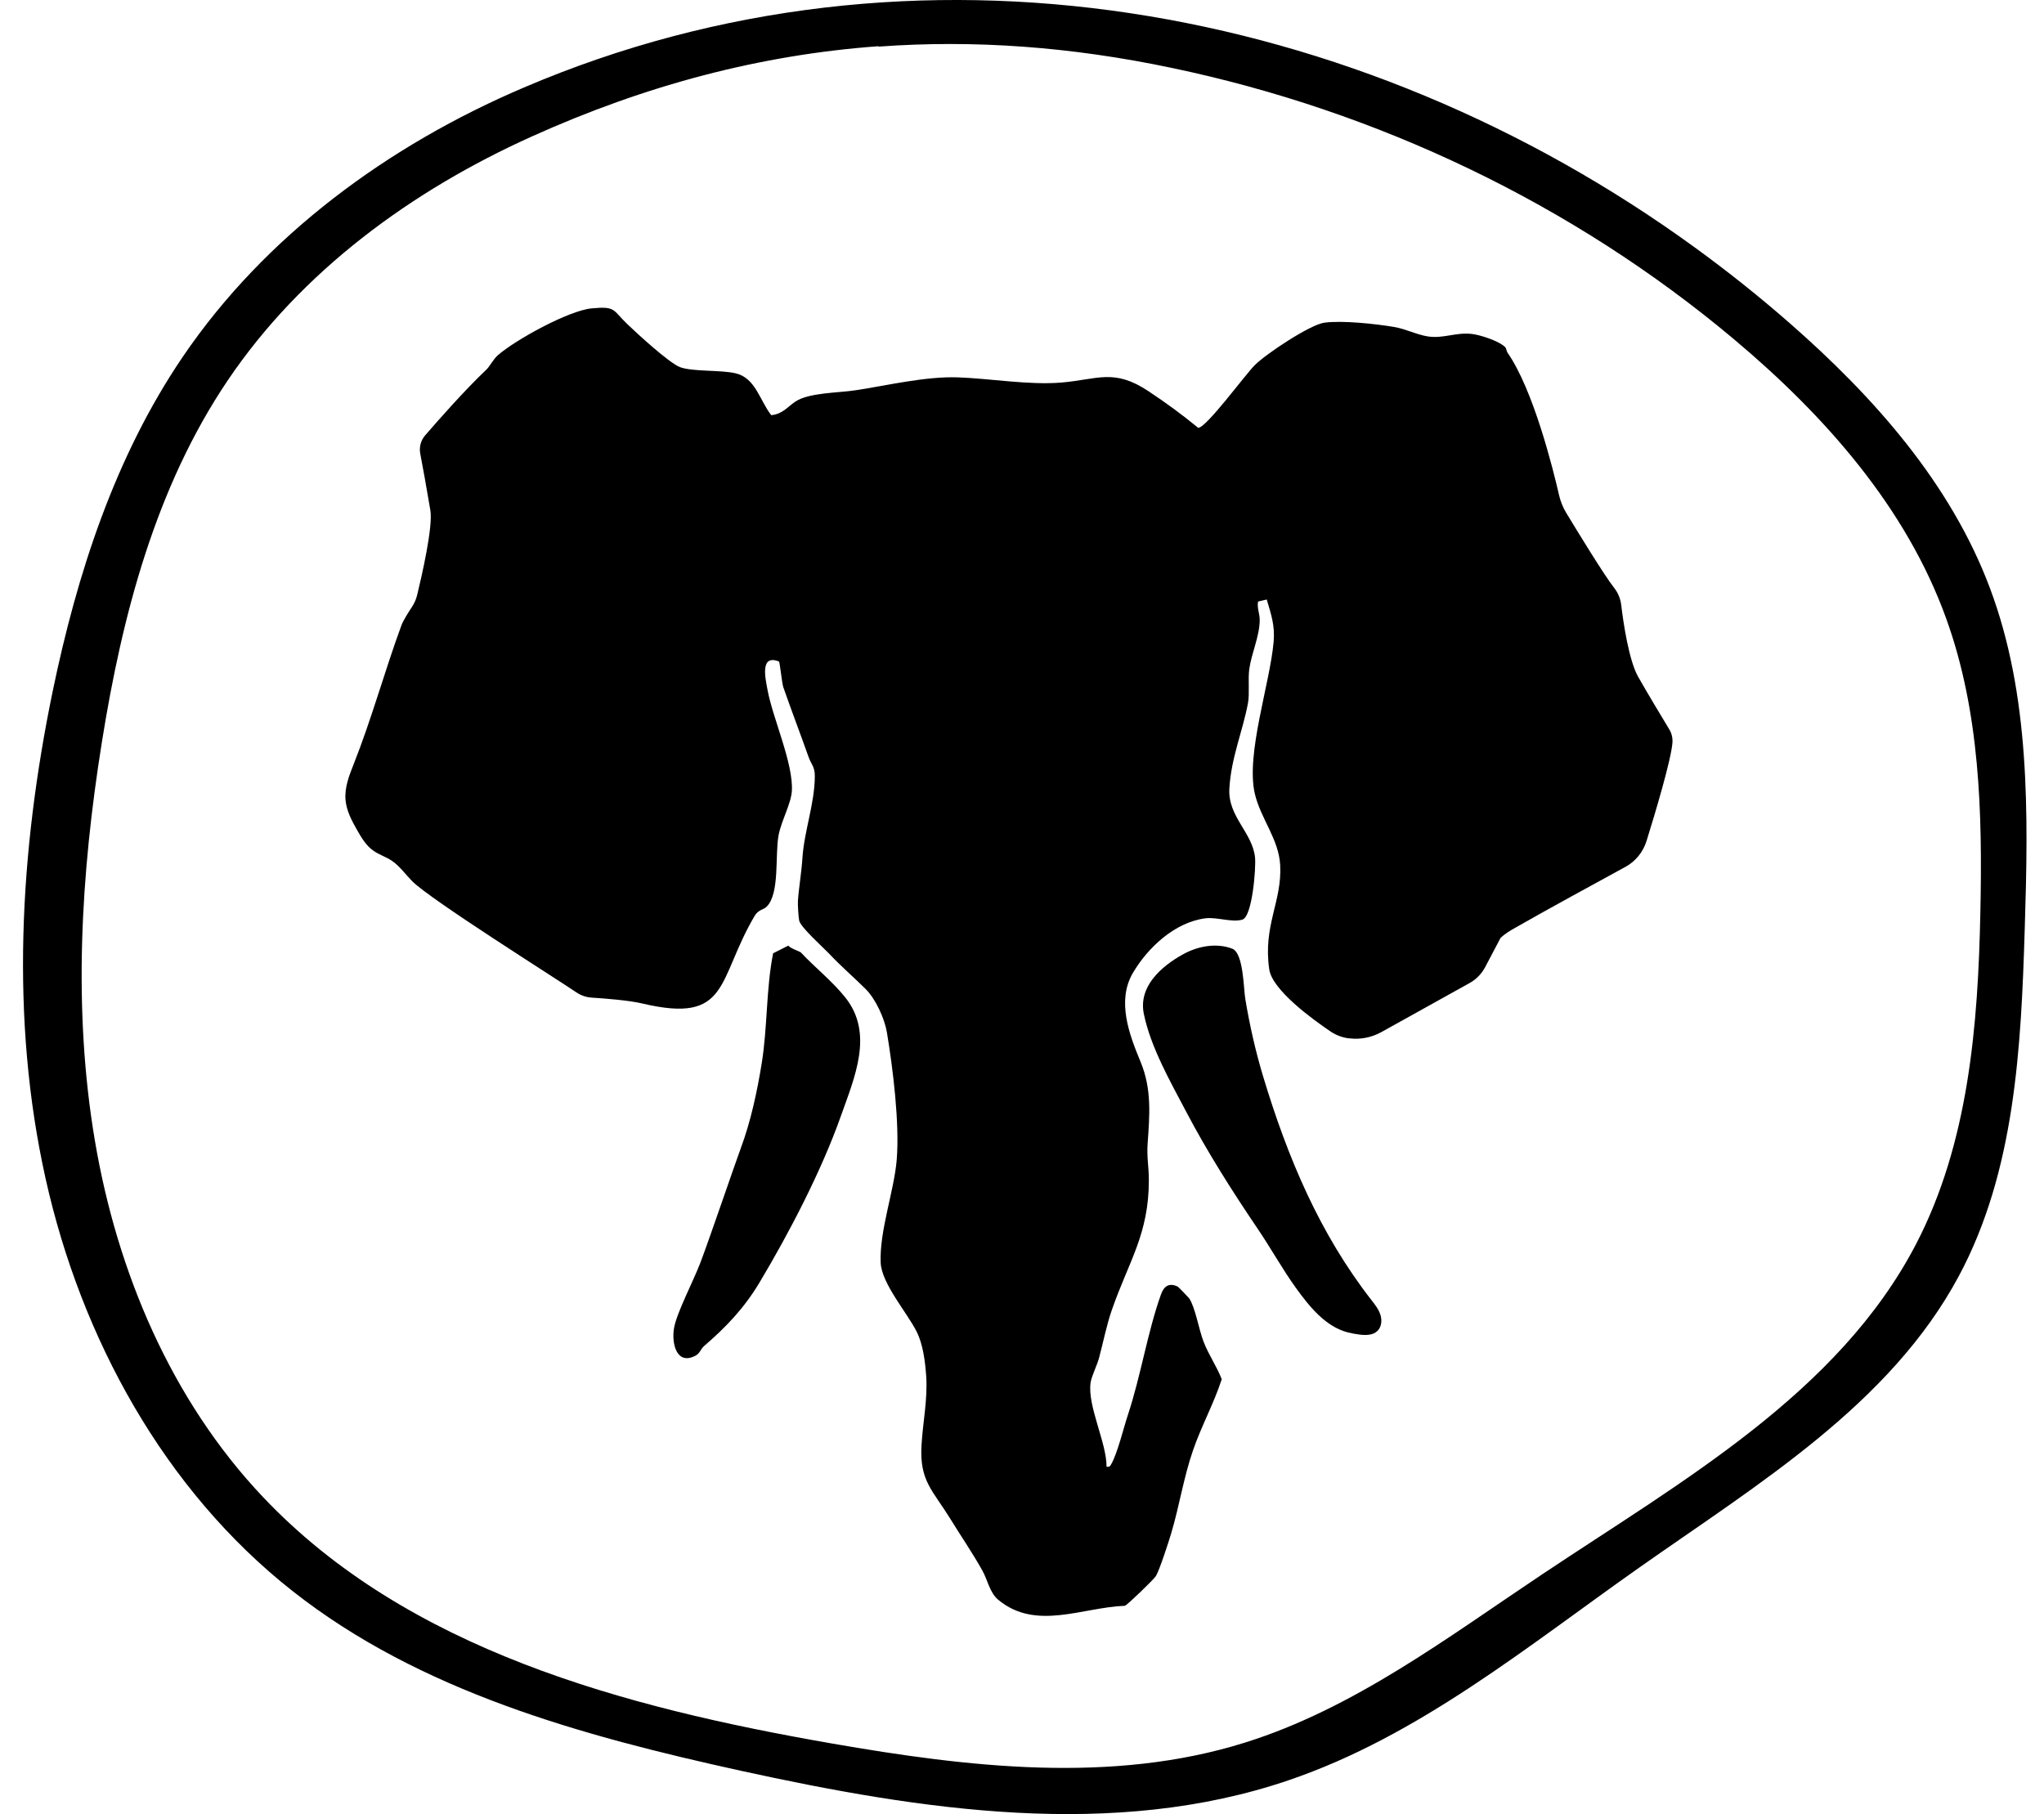
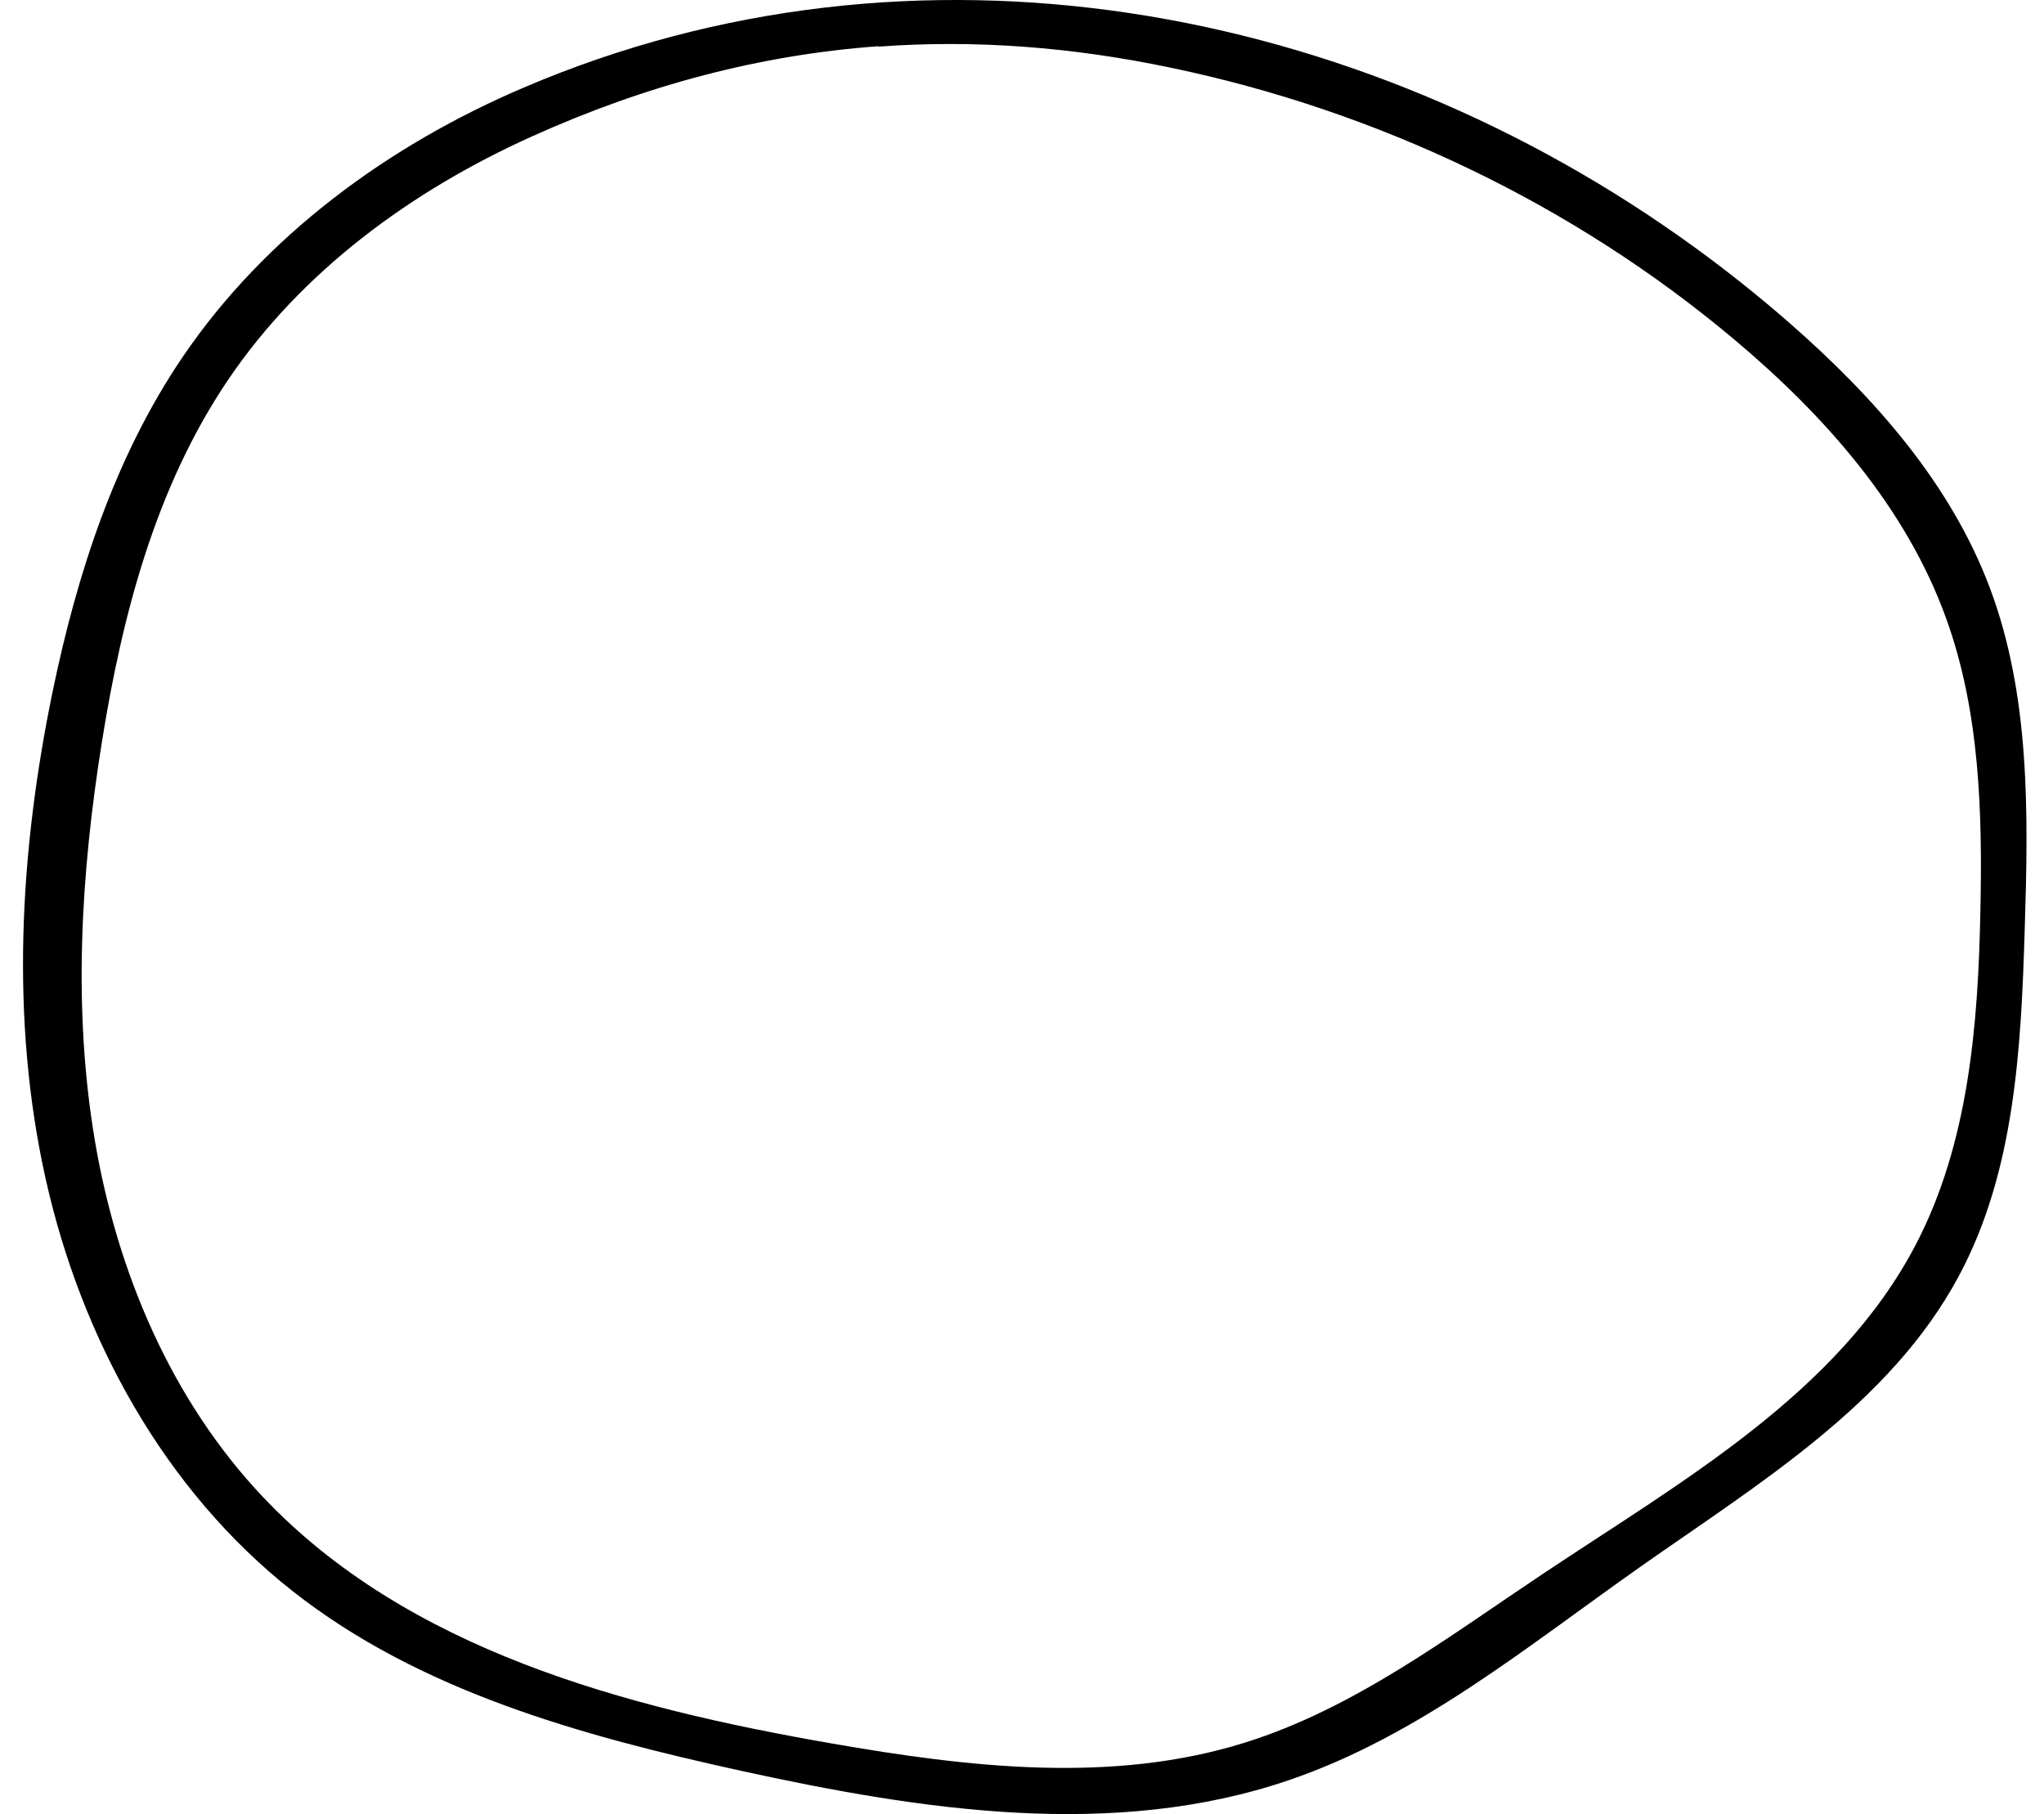
<svg xmlns="http://www.w3.org/2000/svg" width="89" height="79" viewBox="0 0 89 79" fill="none">
  <path d="M73.803 10.782C75.223 11.814 76.602 12.912 77.932 14.077C81.59 17.28 84.934 21.046 86.643 25.604C88.402 30.285 88.319 35.438 88.162 40.433C88.005 45.611 87.741 50.994 85.297 55.56C82.308 61.15 76.569 64.61 71.384 68.26C66.496 71.703 61.773 75.6 56.117 77.524C48.487 80.125 40.123 78.837 32.245 77.111C25.342 75.592 18.282 73.66 12.734 69.284C7.144 64.883 3.527 58.26 1.983 51.316C0.439 44.372 0.852 37.097 2.289 30.128C3.354 24.984 5.005 19.89 7.953 15.546C11.545 10.254 16.92 6.323 22.807 3.813C39.834 -3.47 59.155 0.13 73.803 10.782ZM38.248 2.013C33.145 2.385 28.15 3.689 23.138 5.952C17.919 8.305 13.122 11.814 9.918 16.562C6.78 21.211 5.319 26.784 4.435 32.325C3.519 38.055 3.164 43.943 4.13 49.665C5.096 55.387 7.457 60.977 11.454 65.196C17.746 71.843 27.184 74.353 36.2 75.922C42.17 76.963 48.421 77.698 54.201 75.889C58.957 74.403 63.019 71.315 67.165 68.549C73.25 64.486 80.037 60.68 83.423 54.19C85.718 49.78 86.131 44.653 86.23 39.682C86.321 35.388 86.205 31.004 84.752 26.966C83.01 22.103 79.451 18.09 75.496 14.77C68.477 8.875 59.964 4.829 51.005 2.954C46.646 2.038 42.418 1.724 38.256 2.03L38.248 2.013Z" fill="#FBFBFB" style="fill:#FBFBFB;fill:color(display-p3 0.984 0.984 0.984);fill-opacity:1;" />
  <g clip-path="url(#clip0_861_1474)">
    <path d="M29.602 15.985C29.128 15.801 27.734 14.518 27.303 14.104C26.672 13.499 26.826 13.329 25.761 13.429C24.767 13.523 22.452 14.792 21.672 15.474C21.485 15.638 21.317 15.968 21.179 16.095C20.252 16.971 19.061 18.324 18.512 18.959C18.324 19.176 18.245 19.47 18.298 19.754C18.397 20.268 18.564 21.18 18.739 22.223C18.86 22.951 18.354 25.129 18.163 25.915C18.12 26.095 18.045 26.265 17.943 26.422C17.788 26.656 17.558 27.02 17.482 27.224C16.752 29.209 16.19 31.284 15.397 33.285C15.2 33.779 14.999 34.3 15.045 34.832C15.085 35.303 15.312 35.734 15.545 36.141C15.733 36.472 15.933 36.813 16.239 37.033C16.486 37.214 16.785 37.304 17.042 37.471C17.397 37.705 17.647 38.069 17.946 38.373C18.719 39.161 24.251 42.639 25.09 43.211C25.294 43.351 25.527 43.431 25.77 43.445C26.33 43.481 27.385 43.562 27.961 43.699C31.789 44.604 31.204 42.693 32.858 39.886C33.023 39.606 33.246 39.623 33.388 39.479C33.963 38.891 33.736 37.214 33.904 36.358C34.026 35.734 34.447 34.995 34.48 34.437C34.545 33.241 33.654 31.294 33.424 30.064C33.325 29.543 33.078 28.474 33.92 28.808C33.957 28.851 34.049 29.76 34.105 29.92C34.447 30.906 34.848 31.952 35.21 32.974C35.318 33.281 35.483 33.388 35.479 33.803C35.473 34.999 35.019 36.181 34.94 37.351C34.901 37.982 34.782 38.66 34.743 39.238C34.733 39.389 34.766 39.947 34.798 40.09C34.861 40.381 35.831 41.246 36.098 41.527C36.667 42.128 37.127 42.509 37.686 43.064C38.127 43.498 38.515 44.353 38.617 44.955C38.88 46.525 39.176 48.927 39.044 50.514C38.933 51.857 38.285 53.618 38.347 54.995C38.39 55.9 39.498 57.166 39.91 57.985C40.192 58.546 40.281 59.278 40.327 59.906C40.4 60.955 40.179 61.934 40.123 62.966C40.041 64.496 40.607 64.894 41.367 66.123C41.827 66.872 42.34 67.617 42.774 68.395C43.004 68.803 43.09 69.354 43.462 69.665C45.103 71.031 47.112 69.999 48.98 69.929C49.076 69.902 50.25 68.776 50.335 68.626C50.497 68.345 50.885 67.149 50.996 66.775C51.352 65.582 51.536 64.349 51.944 63.166C52.306 62.111 52.855 61.118 53.197 60.063C52.98 59.502 52.624 58.994 52.407 58.432C52.2 57.898 52.049 56.949 51.783 56.545C51.763 56.515 51.316 56.047 51.283 56.03C50.885 55.843 50.674 56.023 50.546 56.384C49.964 58.018 49.678 59.902 49.109 61.623C48.918 62.201 48.665 63.253 48.398 63.738C48.342 63.841 48.316 63.898 48.181 63.871C48.188 62.829 47.339 61.219 47.487 60.21C47.527 59.936 47.764 59.461 47.849 59.157C48.033 58.476 48.181 57.707 48.411 57.049C49.145 54.931 50.033 53.742 50.023 51.363C50.023 50.808 49.928 50.397 49.97 49.803C50.059 48.55 50.154 47.431 49.664 46.244C49.174 45.062 48.612 43.592 49.329 42.369C49.99 41.243 51.177 40.154 52.493 39.99C52.986 39.93 53.654 40.184 54.098 40.047C54.529 39.913 54.693 37.792 54.647 37.341C54.532 36.245 53.457 35.563 53.529 34.34C53.608 32.981 54.114 31.841 54.341 30.609C54.414 30.214 54.338 29.573 54.394 29.152C54.489 28.447 54.841 27.732 54.851 27.01C54.854 26.726 54.726 26.476 54.779 26.195L55.157 26.108C55.351 26.77 55.519 27.238 55.456 27.953C55.298 29.773 54.239 32.834 54.637 34.561C54.891 35.654 55.68 36.532 55.742 37.678C55.828 39.258 54.986 40.307 55.266 42.215C55.397 43.117 57.157 44.394 57.943 44.925C58.183 45.085 58.453 45.185 58.739 45.219H58.768C59.245 45.276 59.725 45.179 60.143 44.948L63.984 42.813C64.274 42.653 64.514 42.409 64.669 42.112L65.333 40.852C65.527 40.658 65.767 40.521 66.004 40.388C67.244 39.676 69.609 38.386 70.773 37.752C71.214 37.511 71.542 37.11 71.694 36.622C72.072 35.406 72.769 33.078 72.822 32.336C72.835 32.135 72.789 31.938 72.687 31.768C72.388 31.273 71.723 30.171 71.325 29.466C70.927 28.761 70.681 27.114 70.592 26.349C70.559 26.075 70.454 25.818 70.286 25.604C69.845 25.043 68.681 23.135 68.194 22.33C68.053 22.096 67.951 21.842 67.888 21.575C67.622 20.415 66.767 16.977 65.642 15.36C65.593 15.29 65.599 15.183 65.537 15.116C65.277 14.852 64.451 14.582 64.083 14.542C63.373 14.465 62.86 14.752 62.179 14.652C61.705 14.582 61.192 14.318 60.696 14.238C59.903 14.104 58.456 13.947 57.67 14.051C57.045 14.134 55.131 15.407 54.641 15.895C54.236 16.293 52.526 18.634 52.171 18.631C51.47 18.053 50.77 17.542 50.01 17.038C48.497 16.032 47.8 16.526 46.208 16.66C44.797 16.777 43.093 16.48 41.699 16.433C40.291 16.386 38.647 16.784 37.242 16.997C36.505 17.111 35.216 17.094 34.627 17.492C34.292 17.716 34.082 18.03 33.582 18.08C33.078 17.438 32.901 16.459 32.026 16.256C31.372 16.102 30.145 16.196 29.592 15.982L29.602 15.985Z" fill="#FBFBFB" style="fill:#FBFBFB;fill:color(display-p3 0.984 0.984 0.984);fill-opacity:1;" />
    <path d="M53.684 41.327C54.147 41.567 54.147 43.057 54.223 43.505C54.414 44.651 54.667 45.774 55.002 46.886C56.071 50.428 57.462 53.725 59.725 56.629C59.877 56.822 60.031 57.023 60.107 57.26C60.182 57.497 60.156 57.781 59.982 57.955C59.785 58.152 59.472 58.152 59.199 58.119C59.028 58.099 58.86 58.065 58.693 58.025C57.709 57.775 57.002 56.883 56.423 56.081C55.844 55.279 55.331 54.347 54.762 53.511C53.644 51.858 52.569 50.167 51.638 48.393C50.96 47.103 50.102 45.603 49.806 44.157C49.559 42.971 50.549 42.092 51.506 41.561C52.161 41.197 52.989 41.043 53.687 41.327H53.684Z" fill="#FBFBFB" style="fill:#FBFBFB;fill:color(display-p3 0.984 0.984 0.984);fill-opacity:1;" />
    <path d="M34.883 41.49C35.452 42.102 36.248 42.737 36.804 43.435C38.06 45.008 37.212 46.91 36.613 48.603C35.768 50.992 34.36 53.698 33.061 55.867C32.4 56.969 31.614 57.794 30.654 58.62C30.522 58.733 30.473 58.937 30.289 59.034C29.46 59.475 29.236 58.506 29.348 57.841C29.457 57.183 30.197 55.776 30.496 54.988C30.891 53.952 32.025 50.618 32.259 49.993C32.69 48.834 32.969 47.531 33.167 46.305C33.423 44.711 33.354 43.084 33.663 41.514L34.324 41.18C34.426 41.31 34.828 41.43 34.883 41.487V41.49Z" fill="#FBFBFB" style="fill:#FBFBFB;fill:color(display-p3 0.984 0.984 0.984);fill-opacity:1;" />
  </g>
  <defs>
    <clipPath id="clip0_861_1474">
-       <rect width="57.8" height="56.974" fill="white" style="fill:white;fill-opacity:1;" transform="translate(15.039 13.402)" />
-     </clipPath>
+       </clipPath>
  </defs>
</svg>